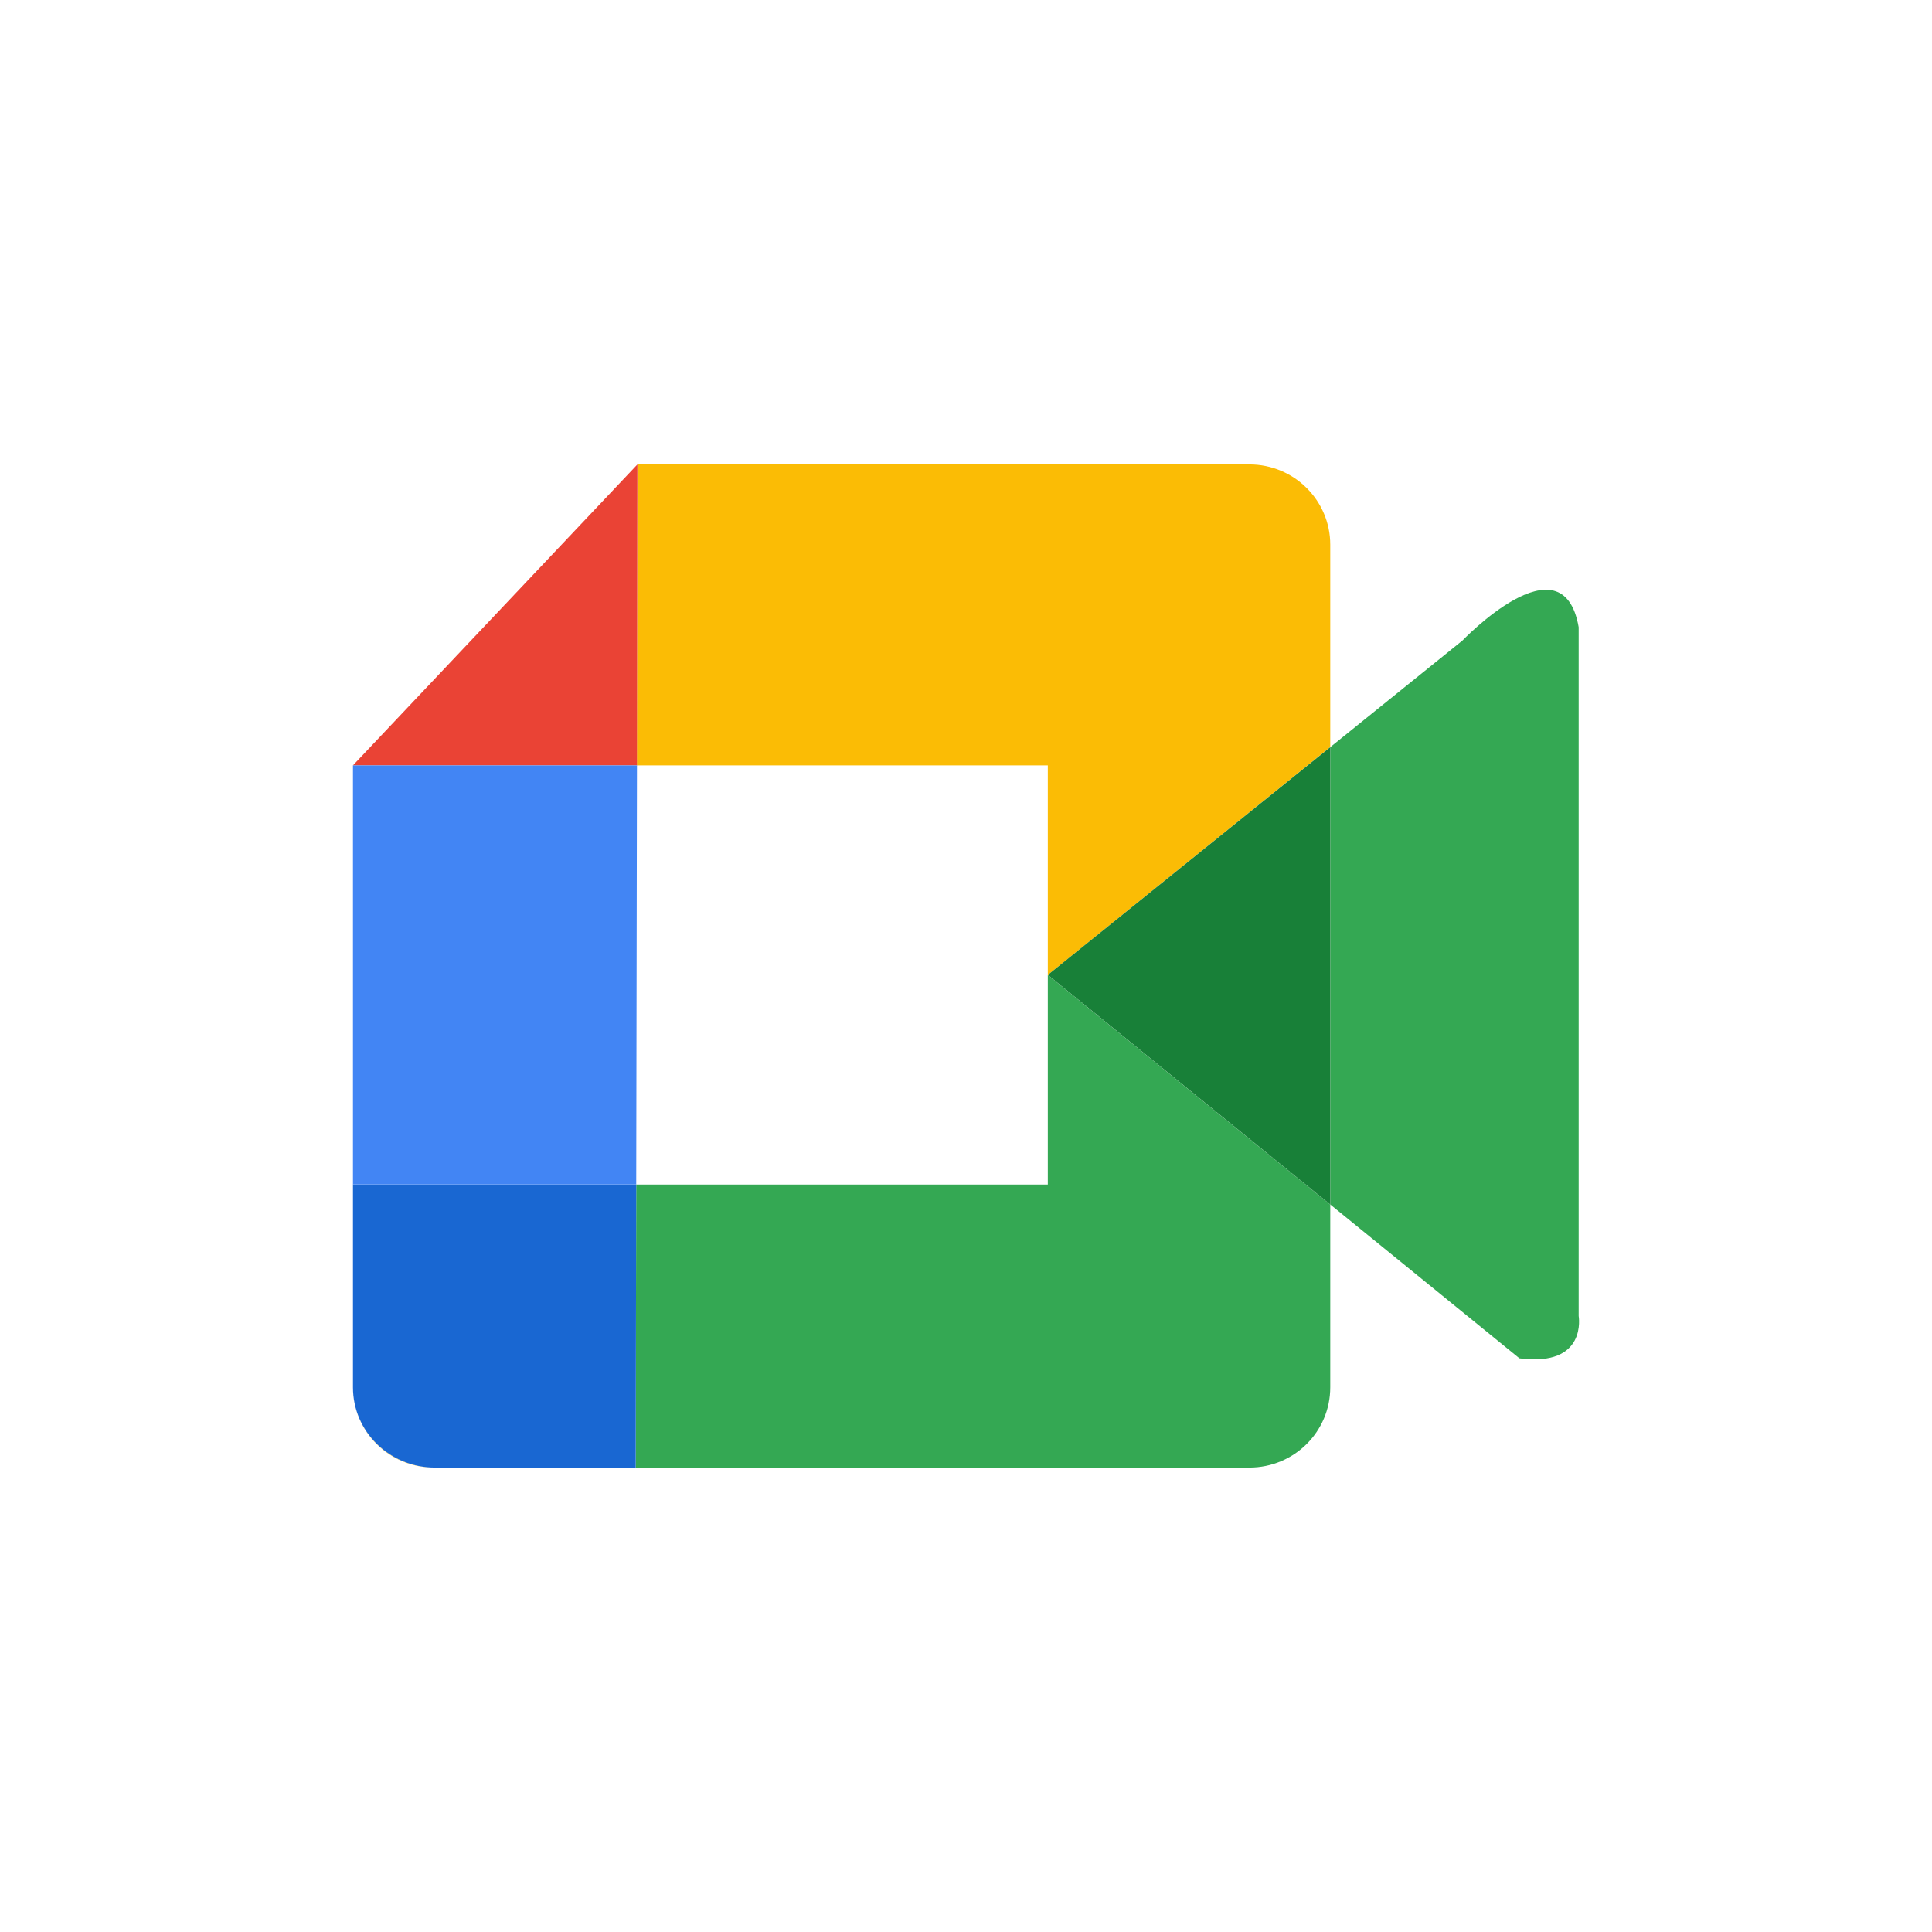
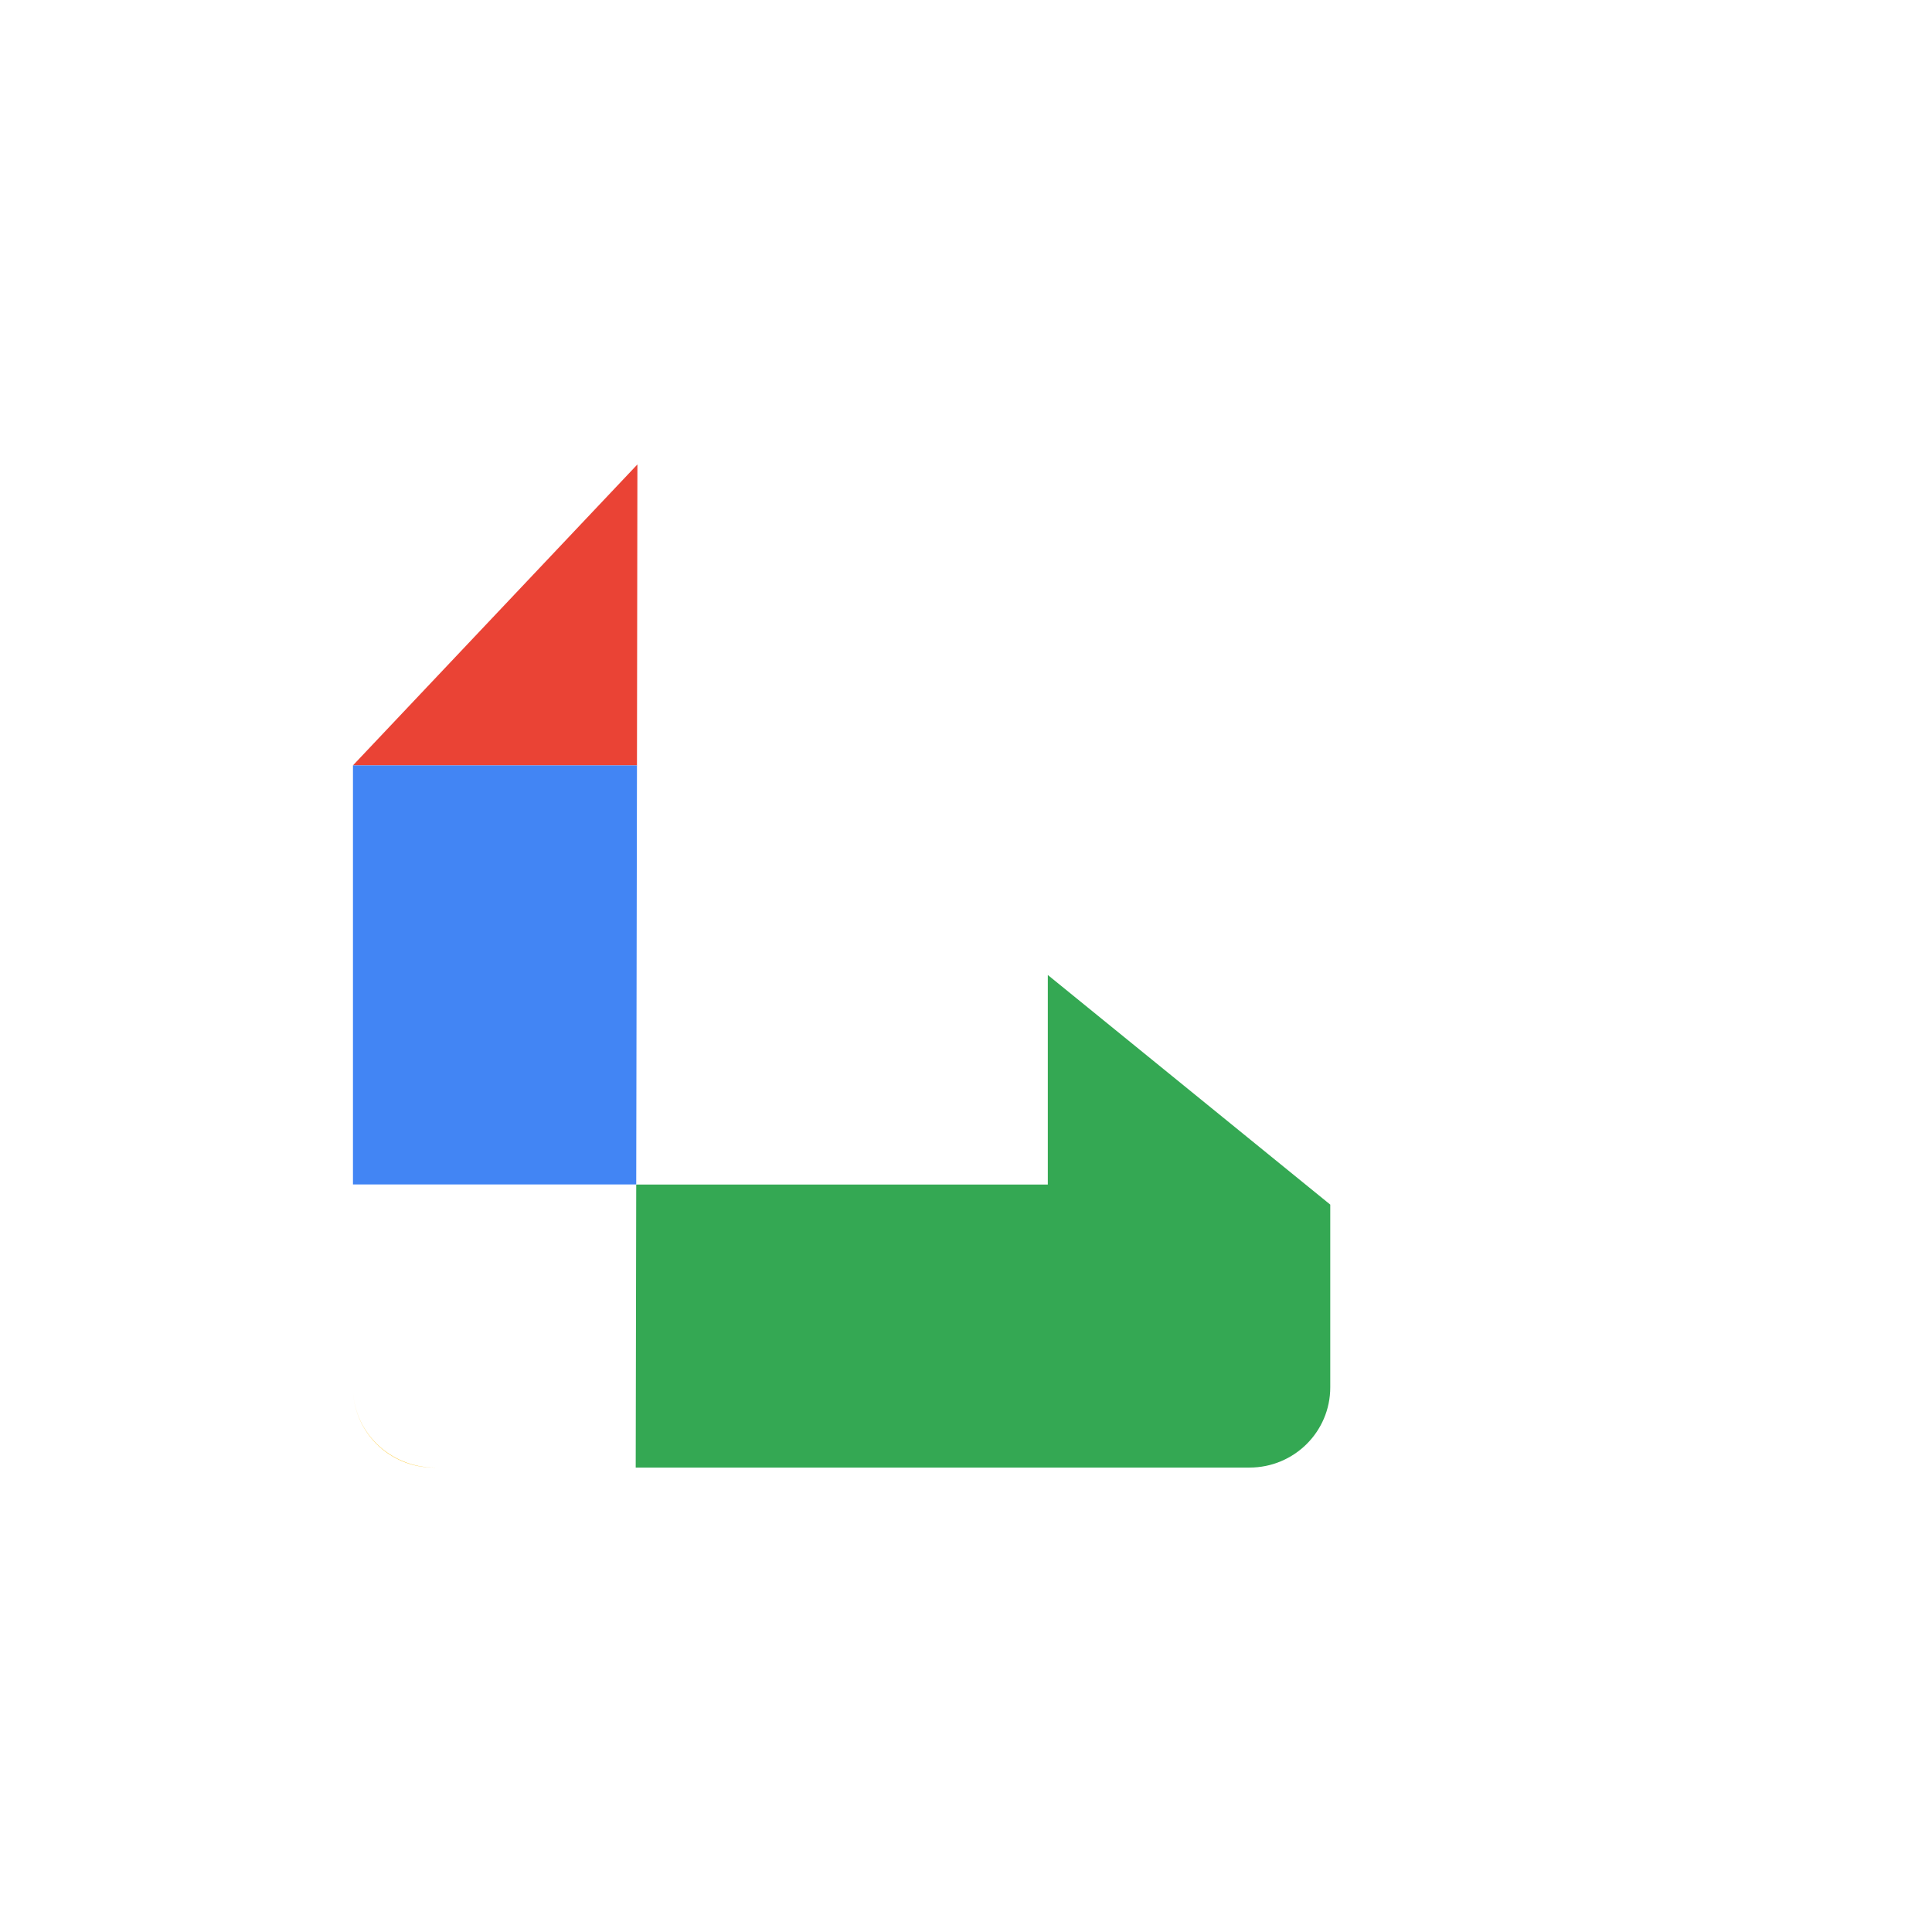
<svg xmlns="http://www.w3.org/2000/svg" width="26" height="26" viewBox="0 0 26 26" fill="none">
  <g filter="url(#filter0_d_10259_261505)">
-     <path d="M2.5 8.967C2.5 6.353 2.5 5.046 3.009 4.048C3.456 3.17 4.17 2.456 5.048 2.009C6.046 1.5 7.353 1.5 9.967 1.5H16.033C18.647 1.5 19.954 1.5 20.952 2.009C21.83 2.456 22.544 3.17 22.991 4.048C23.5 5.046 23.5 6.353 23.5 8.967V15.033C23.5 17.647 23.5 18.954 22.991 19.952C22.544 20.83 21.83 21.544 20.952 21.991C19.954 22.5 18.647 22.5 16.033 22.5H9.967C7.353 22.5 6.046 22.5 5.048 21.991C4.17 21.544 3.456 20.83 3.009 19.952C2.5 18.954 2.5 17.647 2.5 15.033V8.967Z" fill="white" />
    <path d="M4.75 17.67C4.75 18.267 5.237 18.75 5.838 18.75H5.854C5.244 18.75 4.75 18.267 4.75 17.67Z" fill="#FBBC05" />
-     <path d="M14.101 9.3V12.12L17.902 9.053V6.33C17.902 5.733 17.415 5.25 16.814 5.25H8.578L8.571 9.3H14.101Z" fill="#FBBC05" />
    <path d="M14.101 14.941H8.562L8.555 18.75H16.814C17.416 18.75 17.902 18.267 17.902 17.67V15.211L14.101 12.121V14.941Z" fill="#34A853" />
    <path d="M8.578 5.25L4.75 9.3H8.572L8.578 5.25Z" fill="#EA4335" />
-     <path d="M4.75 14.94V17.67C4.75 18.267 5.244 18.75 5.854 18.75H8.555L8.562 14.94H4.75Z" fill="#1967D2" />
    <path d="M8.572 9.3H4.75V14.94H8.562L8.572 9.3Z" fill="#4285F4" />
-     <path d="M21.245 16.71V7.44C21.03 6.21 19.681 7.62 19.681 7.62L17.903 9.054V15.21L20.448 17.28C21.367 17.4 21.245 16.71 21.245 16.71Z" fill="#34A853" />
-     <path d="M14.101 12.12L17.903 15.211V9.054L14.101 12.12Z" fill="#188038" />
  </g>
  <defs>
    <filter id="filter0_d_10259_261505" x="-1" y="-1" width="28" height="28" filterUnits="userSpaceOnUse" color-interpolation-filters="sRGB">
      <feFlood flood-opacity="0" result="BackgroundImageFix" />
      <feColorMatrix in="SourceAlpha" type="matrix" values="0 0 0 0 0 0 0 0 0 0 0 0 0 0 0 0 0 0 127 0" result="hardAlpha" />
      <feOffset dy="1" />
      <feGaussianBlur stdDeviation="1" />
      <feColorMatrix type="matrix" values="0 0 0 0 0.063 0 0 0 0 0.094 0 0 0 0 0.157 0 0 0 0.05 0" />
      <feBlend mode="normal" in2="BackgroundImageFix" result="effect1_dropShadow_10259_261505" />
      <feBlend mode="normal" in="SourceGraphic" in2="effect1_dropShadow_10259_261505" result="shape" />
    </filter>
  </defs>
</svg>